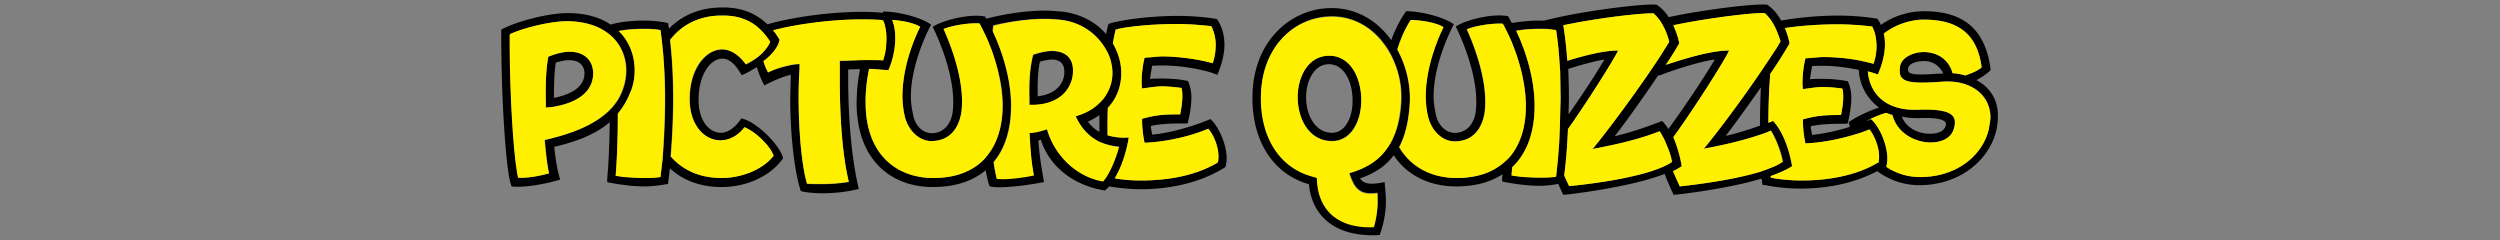
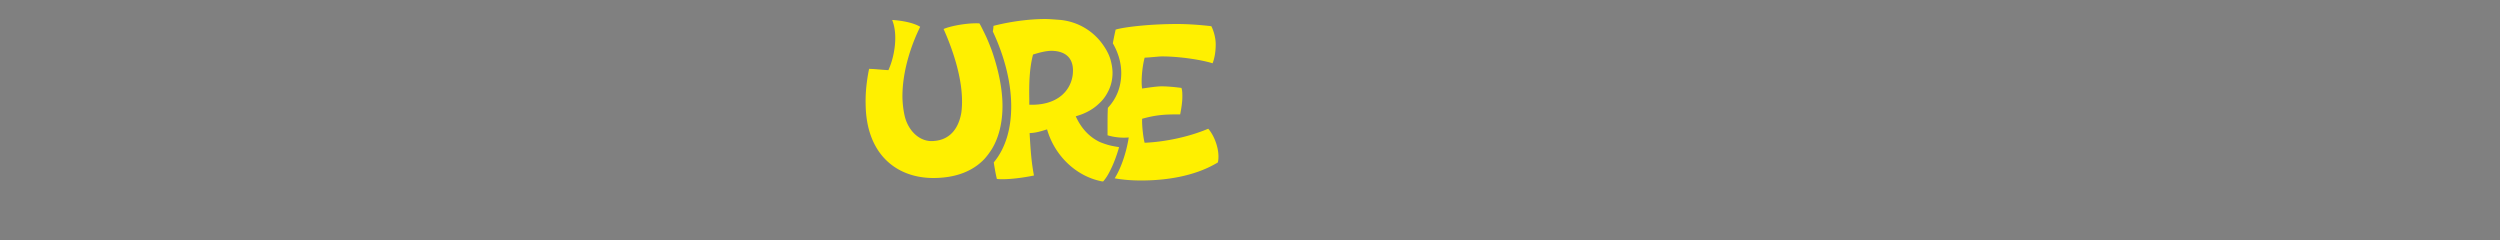
<svg xmlns="http://www.w3.org/2000/svg" viewBox="0 0 802 77">
  <rect x="0" y="0" width="802" height="77" fill="#808080" stroke="none" />
-   <path d="M182.7 16.6c-1.8 0-4.1.5-6.8 1.6-.8 4.2-1 9.5-.8 14.8v1.5l1.6-.1c7.5-1.1 13.4-4.2 13.6-10.7 0-4.5-3-7.1-7.6-7.1zm-5 14.8c0-4.1.1-8.1.6-11.3 1.6-.5 3-.8 4.3-.8 3 0 4.9 1.5 4.9 4.3-.1 4.3-4.2 6.7-9.8 7.8zm5-14.8c-1.8 0-4.1.5-6.8 1.6-.8 4.2-1 9.5-.8 14.8v1.5l1.6-.1c7.5-1.1 13.4-4.2 13.6-10.7 0-4.5-3-7.1-7.6-7.1zm-5 14.8c0-4.1.1-8.1.6-11.3 1.6-.5 3-.8 4.3-.8 3 0 4.9 1.5 4.9 4.3-.1 4.3-4.2 6.7-9.8 7.8zm5-14.8c-1.8 0-4.1.5-6.8 1.6-.8 4.2-1 9.5-.8 14.8v1.5l1.6-.1c7.5-1.1 13.4-4.2 13.6-10.7 0-4.5-3-7.1-7.6-7.1zm-5 14.8c0-4.1.1-8.1.6-11.3 1.6-.5 3-.8 4.3-.8 3 0 4.9 1.5 4.9 4.3-.1 4.3-4.2 6.7-9.8 7.8zm5-14.8c-1.8 0-4.1.5-6.8 1.6-.8 4.2-1 9.5-.8 14.8v1.5l1.6-.1c7.5-1.1 13.4-4.2 13.6-10.7 0-4.5-3-7.1-7.6-7.1zm-5 14.8c0-4.1.1-8.1.6-11.3 1.6-.5 3-.8 4.3-.8 3 0 4.9 1.5 4.9 4.3-.1 4.3-4.2 6.7-9.8 7.8zm5-14.8c-1.8 0-4.1.5-6.8 1.6-.8 4.2-1 9.5-.8 14.8v1.5l1.6-.1c7.5-1.1 13.4-4.2 13.6-10.7 0-4.5-3-7.1-7.6-7.1zm-5 14.8c0-4.1.1-8.1.6-11.3 1.6-.5 3-.8 4.3-.8 3 0 4.9 1.5 4.9 4.3-.1 4.3-4.2 6.7-9.8 7.8zm5-14.8c-1.8 0-4.1.5-6.8 1.6-.8 4.2-1 9.5-.8 14.8v1.5l1.6-.1c7.5-1.1 13.4-4.2 13.6-10.7 0-4.5-3-7.1-7.6-7.1zm-5 14.8c0-4.1.1-8.1.6-11.3 1.6-.5 3-.8 4.3-.8 3 0 4.9 1.5 4.9 4.3-.1 4.3-4.2 6.7-9.8 7.8zm5-14.8c-1.8 0-4.1.5-6.8 1.6-.8 4.2-1 9.5-.8 14.8v1.5l1.6-.1c7.5-1.1 13.4-4.2 13.6-10.7 0-4.5-3-7.1-7.6-7.1zm-5 14.8c0-4.1.1-8.1.6-11.3 1.6-.5 3-.8 4.3-.8 3 0 4.9 1.5 4.9 4.3-.1 4.3-4.2 6.7-9.8 7.8zm5-14.8c-1.8 0-4.1.5-6.8 1.6-.8 4.2-1 9.5-.8 14.8v1.5l1.6-.1c7.5-1.1 13.4-4.2 13.6-10.7 0-4.5-3-7.1-7.6-7.1zm-5 14.8c0-4.1.1-8.1.6-11.3 1.6-.5 3-.8 4.3-.8 3 0 4.9 1.5 4.9 4.3-.1 4.3-4.2 6.7-9.8 7.8zm5-14.8c-1.8 0-4.1.5-6.8 1.6-.8 4.2-1 9.5-.8 14.8v1.5l1.6-.1c7.5-1.1 13.4-4.2 13.6-10.7 0-4.5-3-7.1-7.6-7.1zm-5 14.8c0-4.1.1-8.1.6-11.3 1.6-.5 3-.8 4.3-.8 3 0 4.9 1.5 4.9 4.3-.1 4.3-4.2 6.7-9.8 7.8zm5-14.8c-1.8 0-4.1.5-6.8 1.6-.8 4.2-1 9.5-.8 14.8v1.5l1.6-.1c7.5-1.1 13.4-4.2 13.6-10.7 0-4.5-3-7.1-7.6-7.1zm-5 14.8c0-4.1.1-8.1.6-11.3 1.6-.5 3-.8 4.3-.8 3 0 4.9 1.5 4.9 4.3-.1 4.3-4.2 6.7-9.8 7.8zm5-14.8c-1.8 0-4.1.5-6.8 1.6-.8 4.2-1 9.5-.8 14.8v1.5l1.6-.1c7.5-1.1 13.4-4.2 13.6-10.7 0-4.5-3-7.1-7.6-7.1zm-5 14.8c0-4.1.1-8.1.6-11.3 1.6-.5 3-.8 4.3-.8 3 0 4.9 1.5 4.9 4.3-.1 4.3-4.2 6.7-9.8 7.8zm210.6 6.8c-5.6 2.4-13.2 4.5-18.7 5-.1-.8-.4-2-.4-2.8 3.7-.8 7.5-.8 11.8-.8.5-1.9 1.2-5.4 1.2-8.3 0-1.8-.3-3.5-1.1-5.3-2-.5-5.2-.8-8.3-.8-1 0-3 0-3.9.1l.7-4.2c1.4-.1 2.2-.1 3.4-.1 6.6 0 14.4 1.6 17.5 3 1.4-3.1 2.3-6.7 2.3-9.6s-.7-5.8-2.4-8.3c-4.2-.7-8.6-1-12.5-1-10.1 0-20 1.6-22.3 2.6-.3.9-.5 2-.8 3.2-3.2-3.7-8-6.5-14.3-7.2-1.6-.1-3.4-.3-5.3-.3-6.4 0-13.5 1.2-18.8 2.6-.1-.2-.3-.5-.4-.7-5-1-13.6 1.2-16.8 3.3 3.1 6.3 7.6 18.1 6.4 27.4-.5 3.7-2.7 6.4-6.1 6.7-3.3.3-6-2.3-6.6-6-.4-1.9-.7-3.8-.7-5.7 0-8.7 3.9-18.2 6.5-23.1-3.3-2.4-10.7-4.2-15.3-4.2-.1.1-.2.3-.3.4-2-.2-4.3-.3-6.6-.3-10.4 0-22.8 1.8-30.3 4-4-3.8-8.8-5.5-14.6-5.4-7.2 0-12.9 2.6-17 6.8l-.3-1.8c-2.2-.5-4.9-.8-7.6-.8-3.7 0-8 .4-10.8 1.3-3.4-2.3-7.9-3.7-13.8-3.7-6.5 0-16.8 2.8-21.3 5.3-.1 20.2 1.4 44.3 3 49.3l.3 1c3.5.5 10.9-.7 15.6-2.2-1.1-3.5-1.6-7.6-1.9-10.5 6.9-1.6 13.1-3.9 17.8-7.9-.1 7.4-.4 13.9-.8 18v1.2c1.4.4 7.3 1.4 11.9 1.4 2.3 0 4.8-.3 7.6-.8l.6-5c4.1 3.8 9.7 6 16.6 6 7.9 0 15.6-3.4 19.7-9.2-.8-4.1-8.7-12-13.4-12.8-2 3.1-4.5 4.6-6.5 4.6-3.7 0-7.2-3.7-7.2-10.6 0-8.1 3.8-13.2 7.7-13.2 1.9 0 4.1 1.6 6.1 5.3 1.2-.4 3-1.4 4.9-2.6.6 2.2 1.5 4.2 2.4 5.9 3.1-1.6 6.1-2.9 8.5-3.4l-.2 7.3c0 11.1 1.2 23.4 3.4 30 1.4.4 4.1.7 6.8.7 3.7 0 8-.4 11.8-1.4-2.3-9.5-3.4-22.7-3.4-35v-3.3c1.6-.1 2.7-.1 3.8-.1-.8 3.9-1.1 7.8-1.1 11.4.3 18.1 11.4 26.4 24.4 26.4 7.4 0 13-2 17-5.4.3 1.6.6 3.1 1 4.4l.3.8.7.1c2 .5 9.8-.1 16.7-1.5-.8-4.8-1.5-8.7-1.8-13.3.3 0 .7-.3.8-.3 2.8 9 11.1 14.9 20.6 16.3.4-.4.9-.8 1.3-1.3 3.1.5 6.6.9 10.3.9 9 0 19-2 27-7.1 1.6-4.8-1.8-12.8-4.8-15.4zm-213.5 6.7c.3 3.4.7 7.6 1.4 10.7-3.2.9-7.2 1.6-9.9 1.4-1.5-6.4-2.8-27.8-2.7-46 4.2-2 12.9-4.2 18.6-4.2 5.1.1 9.2 1.3 12.1 3.3 1.2.8 2.2 1.7 3.1 2.7 2.4 2.8 3.6 6.3 3.6 9.8 0 2-.4 4.2-1.1 6.1-.4 1.1-.9 2.2-1.5 3.2-.8 1.3-1.7 2.4-2.7 3.4-5 4.9-12.6 7.7-20.9 9.6zm37.1 11.8c-1.6.3-3.4.3-5.2.3-3.7 0-7.3-.3-9.2-.7.4-4.6.7-11.8.7-19.9 1.6-2 3-4.2 4-6.9v.1c1-2.3 1.4-4.8 1.4-7.1 0-4.6-1.6-9.2-5.1-12.6 2.2-.5 5.4-.7 8.2-.7 2 0 3.7.1 5.2.4l.3 2.4c.2 1.5.3 3 .5 4.6h0c.4 4.7.7 9.7.7 14.9 0 5.1-.2 10.4-.5 15.3l-.3 4.4c-.3 1.9-.5 3.8-.7 5.5zM242.3 19c-1.1.7-2.1 1.3-3 1.7-2-2.9-4.9-4.8-7.5-4.8-5.3 0-10.5 6.1-10.5 15.9 0 8.6 4.9 13.3 9.9 13.3 2.7 0 5.6-1.4 7.7-4.2 3.4 1.2 8.3 6.1 9.2 9.1-3.4 4.3-10.1 7.1-16.7 7.1-7.1 0-12.5-2.6-16.3-6.9.5-5.9.8-12.4.8-18.7s-.3-12.8-1-18.7C218.6 8 224.2 5 231.4 5c4.5-.1 8.3 1 11.5 3.6a20.79 20.79 0 0 1 2.1 2.1c.7.8 1.4 1.7 2 2.7-.5 1.3-1.5 2.6-2.7 3.8-.5.7-1.3 1.2-2 1.8zm27.1.6v5.8c0 12.2.8 24.3 2.9 33-2.9.5-6 .7-8.6.7-1.6 0-3.8 0-4.8-.1-1.8-6.1-2.7-17.4-2.7-27.9 0-3.1.1-6.1.3-9v-1.5l-1.5.1c-2.6.4-5.7 1.2-8.6 2.6-.6-1.1-1.1-2.3-1.5-3.6 2.5-1.9 4.7-4.3 5.2-6.9-.7-1.1-1.3-2.1-2.1-3 7.1-1.9 18.5-3.5 28.3-3.5 1.6 0 3.4 0 5 .1h0c.7 0 1.4.1 2 .2.1.3.3.6.4 1 .4 1.2.6 2.8.6 4.4 0 2.6-.3 5.2-1.1 7.3-1.2-.1-2.4-.1-4-.1H278h-1.6c-2.1.2-4.9.3-7 .4zM315.8 51c-3.6 3.8-9 6.1-16.4 6.1-11.7 0-21.5-7.5-21.7-23.6-.1-3.6.3-7.5 1.1-11.4 1.7 0 4 .3 6.2.4 1.5-3.3 2.2-7.2 2.2-10.3 0-2.1-.3-4.1-1-5.8 3.2.2 6.9.9 9 2.2-2.5 5-5.7 13.6-5.7 22.3 0 2 .3 4.5.7 6.2 1.1 4.9 5 8.7 9.6 8.1 4.8-.4 7.7-3.8 8.6-9.1 1.2-9.1-2.7-20.1-5.7-26.8 2.6-1.1 8-2 11.5-1.8.6 1 1.1 2.1 1.6 3.1.9 1.8 1.6 3.6 2.3 5.4 2.3 6.1 3.6 12.3 3.6 17.8 0 5.2-1.1 10-3.4 13.8-.8 1.4-1.6 2.4-2.5 3.4zm40.1 3.8c-.6 1.2-1.4 2.4-2.1 3.2h-.3c-8-1.5-15.1-7.9-17.7-16.7-2.5.8-3.7 1.1-5.6 1.2.3 5.4.5 9.5 1.4 13.6-4.8 1-9.7 1.4-11.9 1.1-.4-1.6-.8-3.4-1-5.3 3.9-4.6 5.6-10.9 5.6-18 0-7.5-2.1-15.9-5.9-24h0c0-.6.1-1.2.2-1.8C323.2 7 329.5 6 335.2 6c1.5 0 3.5.1 5 .3 6.3.7 11.2 4.2 13.9 8.5 1 1.5 1.7 3.2 2.2 4.8.3 1.3.5 2.5.5 3.7 0 1.9-.4 3.7-1.2 5.5-.7 1.5-1.6 2.9-2.9 4.1-1.9 1.9-4.4 3.4-7.7 4.3 1.7 3.8 4.4 6.6 7.6 8.2.9.4 1.8.8 2.8 1 1.1.3 2.3.5 3.5.5 0 .1-1.1 4.3-3 7.9zm-3.2-12.5A10.75 10.75 0 0 1 349 39a18.78 18.78 0 0 0 3.7-2.1v3.8 1.6zm38 9.8c-6.9 4.2-15.9 5.8-24.6 5.8-2.9 0-5.8-.2-8.5-.7 3.5-5.7 4.5-13.1 4.5-13.1-2.5.2-4.8-.1-6.8-.7v-2.7c0-2 0-4.1.1-6.1 2.9-3.1 4.3-6.9 4.3-11.2 0-3.1-.9-6.4-2.7-9.5a83.53 83.53 0 0 1 .9-4.4c2.6-.8 10.7-1.8 19.8-1.8 3.4 0 7.5.3 10.9.7.8 1.6 1.4 3.8 1.4 5.8 0 2.2-.3 4.3-1 6.1-3.5-1.1-10.5-2.2-16.2-2.2-1.1 0-3.4.3-5.6.4-.8 3-1.2 7.7-.8 9.9 2.7-.4 4.9-.7 6.2-.7 2.3 0 4.8.3 6.4.5.3.8.3 1.8.3 2.9 0 1.8-.4 4.1-.7 5.6-4.2 0-7.2 0-12.2 1.4-.1 2.3.4 6.3.8 7.7 6.9-.3 14.5-2 20.4-4.5 2 2.2 3.9 7.1 3.1 10.8z" />
-   <path d="M197.3 12.8c-.8-1-1.9-1.9-3.1-2.7-3-2-7-3.2-12.1-3.3-5.7 0-14.4 2.2-18.6 4.2-.1 18.2 1.2 39.6 2.7 46 2.7.2 6.7-.5 9.9-1.4-.7-3.1-1.1-7.3-1.4-10.7 8.4-1.9 15.9-4.7 20.8-9.6 1-1 1.9-2.2 2.7-3.4.6-1 1.1-2 1.5-3.2.7-1.9 1.1-4.1 1.1-6.1 0-3.5-1.1-7-3.5-9.8zm-20.6 21.6l-1.6.1V33c-.1-5.3 0-10.6.8-14.8 2.7-1.1 5-1.6 6.8-1.6 4.6 0 7.6 2.6 7.6 7.1-.2 6.5-6.2 9.6-13.6 10.7zm36.6-2.8c0 5.1-.2 10.4-.5 15.3l-.3 4.4-.6 5.5c-1.6.3-3.4.3-5.2.3-3.7 0-7.3-.3-9.2-.7.4-4.6.7-11.8.7-19.9 1.6-2 3-4.2 4-6.9v.1c1-2.3 1.4-4.8 1.4-7.1 0-4.6-1.6-9.2-5.1-12.6 2.2-.5 5.4-.7 8.2-.7 2 0 3.7.1 5.2.4l.3 2.4c.2 1.5.3 3 .5 4.6h0c.4 4.7.6 9.7.6 14.9zM248.2 50c-3.4 4.3-10.1 7.1-16.7 7.1-7.1 0-12.5-2.6-16.3-6.9.5-5.9.8-12.4.8-18.7s-.3-12.8-1-18.7C218.7 8 224.3 5 231.5 5c4.5-.1 8.3 1 11.5 3.6a20.79 20.79 0 0 1 2.1 2.1c.7.8 1.4 1.7 2 2.7-.5 1.3-1.5 2.6-2.7 3.8-.7.6-1.4 1.2-2.2 1.7-1.1.7-2.1 1.3-3 1.7-2-2.9-4.9-4.8-7.5-4.8-5.3 0-10.5 6.1-10.5 15.9 0 8.6 4.9 13.3 9.9 13.3 2.7 0 5.6-1.4 7.7-4.2 3.6 1.4 8.5 6.2 9.4 9.2zm36.2-37.9c0 2.6-.3 5.2-1.1 7.3-1.2-.1-2.4-.1-4-.1h-1.2-1.6l-7.1.2v5.8c0 12.2.8 24.3 2.9 33-2.9.5-6 .7-8.6.7-1.6 0-3.8 0-4.8-.1-1.8-6.1-2.7-17.4-2.7-27.9 0-3.1.1-6.1.3-9v-1.5l-1.5.1c-2.6.4-5.7 1.2-8.6 2.6-.6-1.1-1.1-2.3-1.5-3.6 2.5-1.9 4.7-4.3 5.2-6.9-.7-1.1-1.3-2.1-2.1-3 7.1-1.9 18.5-3.5 28.3-3.5 1.6 0 3.4 0 5 .1h0c.7 0 1.4.1 2 .2.1.3.3.6.4 1 .4 1.4.7 3 .7 4.6z" fill="#fff000" />
-   <path d="M337.5 16.4c-1.6 0-3.8.5-6 1.2-1.2 4.6-1.4 9.5-1.2 14.7v1.4h1.4c7.9-.1 11.8-4.6 12.5-9.4.6-5.4-2.1-7.9-6.7-7.9zm3.9 7.6c-.4 3.3-3.1 6.3-8.5 6.9-.1-4.1 0-7.9.7-11.1 1.2-.4 3-.7 3.8-.7 2.8 0 4.4 1.5 4 4.9zm-3.9-7.6c-1.6 0-3.8.5-6 1.2-1.2 4.6-1.4 9.5-1.2 14.7v1.4h1.4c7.9-.1 11.8-4.6 12.5-9.4.6-5.4-2.1-7.9-6.7-7.9zm3.9 7.6c-.4 3.3-3.1 6.3-8.5 6.9-.1-4.1 0-7.9.7-11.1 1.2-.4 3-.7 3.8-.7 2.8 0 4.4 1.5 4 4.9zm-3.9-7.6c-1.6 0-3.8.5-6 1.2-1.2 4.6-1.4 9.5-1.2 14.7v1.4h1.4c7.9-.1 11.8-4.6 12.5-9.4.6-5.4-2.1-7.9-6.7-7.9zm3.9 7.6c-.4 3.3-3.1 6.3-8.5 6.9-.1-4.1 0-7.9.7-11.1 1.2-.4 3-.7 3.8-.7 2.8 0 4.4 1.5 4 4.9zm-3.9-7.6c-1.6 0-3.8.5-6 1.2-1.2 4.6-1.4 9.5-1.2 14.7v1.4h1.4c7.9-.1 11.8-4.6 12.5-9.4.6-5.4-2.1-7.9-6.7-7.9zm3.9 7.6c-.4 3.3-3.1 6.3-8.5 6.9-.1-4.1 0-7.9.7-11.1 1.2-.4 3-.7 3.8-.7 2.8 0 4.4 1.5 4 4.9zm-3.9-7.6c-1.6 0-3.8.5-6 1.2-1.2 4.6-1.4 9.5-1.2 14.7v1.4h1.4c7.9-.1 11.8-4.6 12.5-9.4.6-5.4-2.1-7.9-6.7-7.9zm3.9 7.6c-.4 3.3-3.1 6.3-8.5 6.9-.1-4.1 0-7.9.7-11.1 1.2-.4 3-.7 3.8-.7 2.8 0 4.4 1.5 4 4.9zm-3.9-7.6c-1.6 0-3.8.5-6 1.2-1.2 4.6-1.4 9.5-1.2 14.7v1.4h1.4c7.9-.1 11.8-4.6 12.5-9.4.6-5.4-2.1-7.9-6.7-7.9zm3.9 7.6c-.4 3.3-3.1 6.3-8.5 6.9-.1-4.1 0-7.9.7-11.1 1.2-.4 3-.7 3.8-.7 2.8 0 4.4 1.5 4 4.9zm-3.9-7.6c-1.6 0-3.8.5-6 1.2-1.2 4.6-1.4 9.5-1.2 14.7v1.4h1.4c7.9-.1 11.8-4.6 12.5-9.4.6-5.4-2.1-7.9-6.7-7.9zm3.9 7.6c-.4 3.3-3.1 6.3-8.5 6.9-.1-4.1 0-7.9.7-11.1 1.2-.4 3-.7 3.8-.7 2.8 0 4.4 1.5 4 4.9zm-3.9-7.6c-1.6 0-3.8.5-6 1.2-1.2 4.6-1.4 9.5-1.2 14.7v1.4h1.4c7.9-.1 11.8-4.6 12.5-9.4.6-5.4-2.1-7.9-6.7-7.9zm3.9 7.6c-.4 3.3-3.1 6.3-8.5 6.9-.1-4.1 0-7.9.7-11.1 1.2-.4 3-.7 3.8-.7 2.8 0 4.4 1.5 4 4.9z" />
  <path d="M321.6 34c0 5.2-1.1 10-3.4 13.8-.7 1.1-1.5 2.2-2.4 3.2-3.6 3.8-9 6.1-16.4 6.1-11.7 0-21.5-7.5-21.7-23.6-.1-3.6.3-7.5 1.1-11.4 1.7 0 4 .3 6.2.4 1.5-3.3 2.2-7.2 2.2-10.3 0-2.1-.3-4.1-1-5.8 3.2.2 6.9.9 9 2.2-2.5 5-5.7 13.6-5.7 22.3 0 2 .3 4.5.7 6.2 1.1 4.9 5 8.7 9.6 8.1 4.8-.4 7.7-3.8 8.6-9.1 1.2-9.1-2.7-20.1-5.7-26.8 2.6-1.1 8-2 11.5-1.8.6 1 1.1 2.1 1.6 3.1.9 1.8 1.6 3.6 2.3 5.4 2.2 6.3 3.5 12.5 3.5 18zm69.1 18.1c-6.9 4.2-15.9 5.8-24.6 5.8-2.9 0-5.8-.2-8.5-.7 3.5-5.7 4.5-13.1 4.5-13.1-2.5.2-4.8-.1-6.8-.7v-2.7c0-2 0-4.1.1-6.1 2.9-3.1 4.3-6.9 4.3-11.2 0-3.1-.9-6.4-2.7-9.5a83.53 83.53 0 0 1 .9-4.4c2.6-.8 10.7-1.8 19.8-1.8 3.4 0 7.5.3 10.9.7.8 1.6 1.4 3.8 1.4 5.8 0 2.2-.3 4.3-1 6.1-3.5-1.1-10.5-2.2-16.2-2.2-1.1 0-3.4.3-5.6.4-.8 3-1.2 7.7-.8 9.9 2.7-.4 4.9-.7 6.2-.7 2.3 0 4.8.3 6.4.5.3.8.3 1.8.3 2.9 0 1.8-.4 4.1-.7 5.6-4.2 0-7.2 0-12.2 1.4-.1 2.3.4 6.3.8 7.7 6.9-.3 14.5-2 20.4-4.5 2 2.2 3.9 7.1 3.1 10.8zm-35.2-5.6c-1-.3-1.9-.6-2.8-1-3.3-1.6-5.9-4.4-7.6-8.2 3.3-.9 5.8-2.4 7.7-4.3 1.3-1.2 2.2-2.6 2.9-4.1.8-1.7 1.2-3.6 1.2-5.5 0-1.2-.2-2.5-.5-3.7-.4-1.7-1.2-3.3-2.2-4.8-2.8-4.3-7.6-7.8-13.9-8.5-1.5-.1-3.5-.3-5-.3-5.7 0-12 1-16.6 2.2 0 .6-.1 1.2-.2 1.8h0c3.8 8.1 5.9 16.5 5.9 24 0 7-1.7 13.3-5.6 18 .3 1.9.6 3.7 1 5.3 2.2.3 7.1-.1 11.9-1.1-.8-4.1-1.1-8.1-1.4-13.6 1.9-.1 3.1-.4 5.6-1.2 2.5 8.7 9.6 15.2 17.7 16.7h.3c.8-.9 1.5-2 2.1-3.2 1.9-3.6 3-7.8 3-7.8-1.3-.2-2.4-.4-3.5-.7zm-11.4-22.3c-.7 4.8-4.6 9.2-12.5 9.4h-1.4v-1.4c-.1-5.2 0-10.1 1.2-14.7 2.2-.7 4.3-1.2 6-1.2 4.7.1 7.4 2.6 6.7 7.9z" fill="#fff000" />
-   <path d="M426.4 17.8c-6.7 0-10.1 6.7-10.1 13.3 0 7.1 3.7 14.1 11 14.1 6.2 0 9.4-6.5 9.4-13.2 0-7-3.4-14.2-10.3-14.2zm.9 24.8c-5.4 0-8.3-5.7-8.3-11.4 0-5.3 2.6-10.6 7.3-10.6 5 0 7.6 5.8 7.6 11.5.1 5.3-2.2 10.5-6.6 10.5zm-.9-24.8c-6.7 0-10.1 6.7-10.1 13.3 0 7.1 3.7 14.1 11 14.1 6.2 0 9.4-6.5 9.4-13.2 0-7-3.4-14.2-10.3-14.2zm.9 24.8c-5.4 0-8.3-5.7-8.3-11.4 0-5.3 2.6-10.6 7.3-10.6 5 0 7.6 5.8 7.6 11.5.1 5.3-2.2 10.5-6.6 10.5zm-.9-24.8c-6.7 0-10.1 6.7-10.1 13.3 0 7.1 3.7 14.1 11 14.1 6.2 0 9.4-6.5 9.4-13.2 0-7-3.4-14.2-10.3-14.2zm.9 24.8c-5.4 0-8.3-5.7-8.3-11.4 0-5.3 2.6-10.6 7.3-10.6 5 0 7.6 5.8 7.6 11.5.1 5.3-2.2 10.5-6.6 10.5zm-.9-24.8c-6.7 0-10.1 6.7-10.1 13.3 0 7.1 3.7 14.1 11 14.1 6.2 0 9.4-6.5 9.4-13.2 0-7-3.4-14.2-10.3-14.2zm.9 24.8c-5.4 0-8.3-5.7-8.3-11.4 0-5.3 2.6-10.6 7.3-10.6 5 0 7.6 5.8 7.6 11.5.1 5.3-2.2 10.5-6.6 10.5zm-.9-24.8c-6.7 0-10.1 6.7-10.1 13.3 0 7.1 3.7 14.1 11 14.1 6.2 0 9.4-6.5 9.4-13.2 0-7-3.4-14.2-10.3-14.2zm.9 24.8c-5.4 0-8.3-5.7-8.3-11.4 0-5.3 2.6-10.6 7.3-10.6 5 0 7.6 5.8 7.6 11.5.1 5.3-2.2 10.5-6.6 10.5zm-.9-24.8c-6.7 0-10.1 6.7-10.1 13.3 0 7.1 3.7 14.1 11 14.1 6.2 0 9.4-6.5 9.4-13.2 0-7-3.4-14.2-10.3-14.2zm.9 24.8c-5.4 0-8.3-5.7-8.3-11.4 0-5.3 2.6-10.6 7.3-10.6 5 0 7.6 5.8 7.6 11.5.1 5.3-2.2 10.5-6.6 10.5zm-.9-24.8c-6.7 0-10.1 6.7-10.1 13.3 0 7.1 3.7 14.1 11 14.1 6.2 0 9.4-6.5 9.4-13.2 0-7-3.4-14.2-10.3-14.2zm.9 24.8c-5.4 0-8.3-5.7-8.3-11.4 0-5.3 2.6-10.6 7.3-10.6 5 0 7.6 5.8 7.6 11.5.1 5.3-2.2 10.5-6.6 10.5zm-.9-24.8c-6.7 0-10.1 6.7-10.1 13.3 0 7.1 3.7 14.1 11 14.1 6.2 0 9.4-6.5 9.4-13.2 0-7-3.4-14.2-10.3-14.2zm.9 24.8c-5.4 0-8.3-5.7-8.3-11.4 0-5.3 2.6-10.6 7.3-10.6 5 0 7.6 5.8 7.6 11.5.1 5.3-2.2 10.5-6.6 10.5zm-.9-24.8c-6.7 0-10.1 6.7-10.1 13.3 0 7.1 3.7 14.1 11 14.1 6.2 0 9.4-6.5 9.4-13.2 0-7-3.4-14.2-10.3-14.2zm.9 24.8c-5.4 0-8.3-5.7-8.3-11.4 0-5.3 2.6-10.6 7.3-10.6 5 0 7.6 5.8 7.6 11.5.1 5.3-2.2 10.5-6.6 10.5zm-.9-24.8c-6.7 0-10.1 6.7-10.1 13.3 0 7.1 3.7 14.1 11 14.1 6.2 0 9.4-6.5 9.4-13.2 0-7-3.4-14.2-10.3-14.2zm.9 24.8c-5.4 0-8.3-5.7-8.3-11.4 0-5.3 2.6-10.6 7.3-10.6 5 0 7.6 5.8 7.6 11.5.1 5.3-2.2 10.5-6.6 10.5zm-.9-24.8c-6.7 0-10.1 6.7-10.1 13.3 0 7.1 3.7 14.1 11 14.1 6.2 0 9.4-6.5 9.4-13.2 0-7-3.4-14.2-10.3-14.2zm.9 24.8c-5.4 0-8.3-5.7-8.3-11.4 0-5.3 2.6-10.6 7.3-10.6 5 0 7.6 5.8 7.6 11.5.1 5.3-2.2 10.5-6.6 10.5zm-.9-24.8c-6.7 0-10.1 6.7-10.1 13.3 0 7.1 3.7 14.1 11 14.1 6.2 0 9.4-6.5 9.4-13.2 0-7-3.4-14.2-10.3-14.2zm.9 24.8c-5.4 0-8.3-5.7-8.3-11.4 0-5.3 2.6-10.6 7.3-10.6 5 0 7.6 5.8 7.6 11.5.1 5.3-2.2 10.5-6.6 10.5zm-.9-24.8c-6.7 0-10.1 6.7-10.1 13.3 0 7.1 3.7 14.1 11 14.1 6.2 0 9.4-6.5 9.4-13.2 0-7-3.4-14.2-10.3-14.2zm.9 24.8c-5.4 0-8.3-5.7-8.3-11.4 0-5.3 2.6-10.6 7.3-10.6 5 0 7.6 5.8 7.6 11.5.1 5.3-2.2 10.5-6.6 10.5zm-.9-24.8c-6.7 0-10.1 6.7-10.1 13.3 0 7.1 3.7 14.1 11 14.1 6.2 0 9.4-6.5 9.4-13.2 0-7-3.4-14.2-10.3-14.2zm.9 24.8c-5.4 0-8.3-5.7-8.3-11.4 0-5.3 2.6-10.6 7.3-10.6 5 0 7.6 5.8 7.6 11.5.1 5.3-2.2 10.5-6.6 10.5zm-.9-24.8c-6.7 0-10.1 6.7-10.1 13.3 0 7.1 3.7 14.1 11 14.1 6.2 0 9.4-6.5 9.4-13.2 0-7-3.4-14.2-10.3-14.2zm.9 24.8c-5.4 0-8.3-5.7-8.3-11.4 0-5.3 2.6-10.6 7.3-10.6 5 0 7.6 5.8 7.6 11.5.1 5.3-2.2 10.5-6.6 10.5zm-.9-24.8c-6.7 0-10.1 6.7-10.1 13.3 0 7.1 3.7 14.1 11 14.1 6.2 0 9.4-6.5 9.4-13.2 0-7-3.4-14.2-10.3-14.2zm.9 24.8c-5.4 0-8.3-5.7-8.3-11.4 0-5.3 2.6-10.6 7.3-10.6 5 0 7.6 5.8 7.6 11.5.1 5.3-2.2 10.5-6.6 10.5zm-.9-24.8c-6.7 0-10.1 6.7-10.1 13.3 0 7.1 3.7 14.1 11 14.1 6.2 0 9.4-6.5 9.4-13.2 0-7-3.4-14.2-10.3-14.2zm.9 24.8c-5.4 0-8.3-5.7-8.3-11.4 0-5.3 2.6-10.6 7.3-10.6 5 0 7.6 5.8 7.6 11.5.1 5.3-2.2 10.5-6.6 10.5zM634 25.7a19.12 19.12 0 0 0 4.6-3.2C637 9 629.5 3.6 617.2 3.6c-5.1 0-10.1 1.7-13.8 4.4-.3-.7-.7-1.4-1.2-2-4.2-.7-8.6-1-12.5-1-7 0-13.9.8-18.3 1.6-1.1-2-2.6-3.8-4.5-5.1-3.5-.4-19.4 1.4-31.6 4-1-1.6-2.3-3-3.9-4-3.9-.4-23.6 1.9-36 5.1h-1.5c-2.9 0-6.2.3-8.9.8-.4-.7-.8-1.5-1.2-2.2-5-1-13.6 1.2-16.8 3.3 3.1 6.3 7.6 18.1 6.4 27.4-.5 3.7-2.7 6.4-6.1 6.7-3.3.3-6-2.3-6.7-6-.4-1.9-.7-3.8-.7-5.7 0-8.7 3.9-18.2 6.5-23.1-3.3-2.4-10.7-4.2-15.3-4.2-1.9 2.6-3.5 5.8-4.8 9.3-4.3-6.1-11.1-10.5-19.8-10.3-13 .4-24.3 11-24.7 27.7-.4 14.9 6.7 25.6 18.1 28.8.8 9 7.2 17.2 22.7 16.3 1.5-4.1 2-7.9 2-10.9 0-2.2-.3-4.2-.4-6.1-5.2 1.1-6.9.4-7.9-1.2 4.8-1.6 8.3-4 10.8-7.4 4.5 6.8 11.9 10 20 10 6.2 0 11.1-1.4 14.9-3.9 0 .4-.1.8-.1 1.1v1.2c1.4.4 7.3 1.4 11.9 1.4 1.9 0 3.9-.2 6.1-.6h0c.9 2.1 1.6 3.5 1.6 3.5l1.1-.1s19.8-2.1 31.4-6.6c1.5 3.8 2.9 6.7 2.9 6.7l1.1-.1s15.4-1.6 27.1-5.1c.1.5.2.9.2 1.2l.1.8 1 .1c3.4.7 7.3 1.1 11.4 1.1 8 0 16.9-1.6 24.4-5.6 3.8 2.8 8.4 4.5 13.5 4.5 13 0 22.4-8 24.7-17.5.3-1.4.5-2.7.5-4.2.3-5.3-2.4-9.7-6.9-12zM445.5 46.8c-2.6 4-6.6 6.9-12.6 8.6 1.5 4.5 3 7.3 9 6.4.1.9.1 1.8.1 2.8 0 2.4-.4 5.4-1.2 8.1-13 .5-17.8-6.9-18.2-14.7l-.1-1.1-.9-.3c-10.7-2.6-17.4-12.4-17-26.4.4-15.1 10.3-24.6 22-25C435 5 441.5 9.6 445.4 16c.7 1.1 1.3 2.3 1.8 3.5a29.03 29.03 0 0 1 2.4 12.9c-.2 4.2-.9 7.9-2.3 11-.6 1.4-1.1 2.4-1.8 3.4zm36.8 5.4h0c-3.6 3.1-8.5 4.9-15.1 4.9-7.6 0-14.5-3.2-18.4-9.9 2-3.8 3.1-8.6 3.4-14.2.3-5.7-1.1-11.8-4-17.1 1.1-3.6 2.6-6.9 4.3-9.5 3.5.1 8 .8 10.5 2.3-2.4 5-5.7 13.6-5.7 22.3 0 2 .3 4.5.7 6.2 1.1 4.9 5 8.7 9.6 8.1 4.8-.4 7.7-3.8 8.6-9.1 1.2-9.1-2.7-20.1-5.7-26.8 2.6-1.1 8-2 11.5-1.8.1.2.2.3.3.5.8 1.5 1.6 3.1 2.3 4.7h0c3.2 7.2 4.9 14.6 4.9 21.2 0 5.8-1.3 11-4.2 15.1-.9 1.2-1.9 2.2-3 3.1zm18.1-11.6c-.1 1.7-.1 3.3-.2 4.9-.1 1.8-.3 3.6-.4 5.3l-.6 5.8c-1.6.3-3.4.3-5.1.3-3.7 0-7.3-.3-9.2-.7.1-.8.1-1.7.2-2.6 5-4.7 7.2-11.7 7.2-19.7 0-7.5-2.1-16-5.9-24.1 2.2-.4 5.1-.6 7.7-.6h.3c1 0 1.8 0 2.6.1l2.2.3c.5 3.3.9 6.9 1.1 10.6.1.9.1 1.7.2 2.6l.2 8.6-.3 9.2zm35.3 11.8c-.7.4-1.5.8-2.4 1.2-9 3.9-25.7 5.7-29.9 6.1-.4-.7-.9-1.9-1.6-3.4.6-4.6 1-9.7 1.2-14.9 6.1-8.6 14.5-21.9 16.1-25.2-4.7 0-11.1 1.7-16.3 3.3-.3-4-.7-7.9-1.3-11.4 11.3-2.4 25.6-4 29-3.8.6.6 1.2 1.2 1.8 2s1.1 1.7 1.5 2.5c.8 1.5 1.3 3.2 1.7 4.6l-3 4.8-1.8 2.7c-5.9 8.8-14.6 20.6-19.8 26.9 7.9-1.5 14.9-3.1 21.5-5.7.3.5.7 1 1 1.7.5.8.9 1.8 1.3 2.8.7 1.8 1.3 3.7 1.6 5.4-.1.1-.3.3-.6.4zm-32.6-30.3c3.8-1.2 8.4-2.5 11.6-3-2.2 3.8-7 11.2-11.5 17.6 0-1.7.1-3.4.1-5.1 0-3.2-.1-6.4-.2-9.5zm31.4 1.3c4.2-1.5 11.1-3.7 15.6-4.3-2.8 4.8-9.8 15.4-14.9 22.3-.6-1-1.3-1.9-2-2.6-5.6 2.2-10.5 3.8-15.2 4.9 4.1-5.3 9.5-12.9 14-19.6 0 .1.1.1.1.2l2.4-.9zM565 55c-9.3 2.9-22.5 4.4-26.1 4.8-.5-1-1.3-2.8-2.2-4.9 1-.5 2-1 2.8-1.6-.5-3-1.4-6.3-2.7-9.3 6-8.2 16.2-24.1 17.9-27.8-6 0-14.8 2.8-20.3 4.6 1.8-2.7 3.3-5.1 4.3-6.9-.3-1.8-1-3.8-1.9-5.8 11.4-2.4 26-4.1 29.3-3.9 1 .8 1.8 1.9 2.5 3 .5.8.9 1.6 1.3 2.5.5 1.2 1 2.5 1.3 3.6-.7 1.2-1.6 2.7-2.7 4.3l-3.2 4.8h0c-5.8 8.6-13.8 19.4-18.7 25.3 6.5-1.2 12.5-2.6 18.1-4.5.9-.3 1.8-.6 2.7-1 .2-.1.4-.2.7-.3 1.6 2.3 3.3 6.5 3.9 9.9-1.1.8-2.5 1.5-4.2 2.1-.9.5-1.8.8-2.8 1.1zm-.1-27a258.68 258.68 0 0 0-.3 12.3c-3.9 1.4-7.5 2.5-11 3.3 3.2-4.2 7.4-10 11.3-15.6zm37.8 23.7c0 .1 0 .2-.1.4-.7.4-1.5.8-2.2 1.2-6.6 3.3-14.6 4.6-22.4 4.6-3.5 0-6.8-.3-9.9-.9 0-.2-.1-.3-.1-.5 2.7-1 5.1-2 6.9-3.2-.8-5-2.9-11.1-6.1-14.5l-1.5.6c0-5.1.2-10.6.6-15.7 2.6-3.8 4.8-7.3 6.2-9.8-.3-1.5-.8-3.2-1.5-4.9 3.8-.6 10.2-1.2 17.1-1.2 3.4 0 7.5.3 10.9.7.2.4.4.9.6 1.4.4 1 .6 2.2.7 3.3 0 .4.1.8.1 1.2 0 2.2-.3 4.3-1 6.1-.5-.2-1.1-.3-1.8-.5-.8-.2-1.7-.4-2.7-.6-3.5-.7-7.9-1.1-11.7-1.1-1.1 0-3.4.3-5.6.4-.8 3-1.2 7.7-.8 9.9 2.7-.4 4.9-.7 6.2-.7 2.3 0 4.8.3 6.4.5.3.8.3 1.8.3 2.9 0 1.8-.4 4.1-.7 5.6-4.2 0-7.2 0-12.2 1.4-.1 2.3.4 6.3.8 7.7 4.9-.2 10.2-1.2 15-2.6.9-.3 1.7-.5 2.6-.8 1-.3 1.9-.7 2.9-1.1 1.7 2 3.6 6.6 3 10.2zm-9.3-11c-4.1 1.3-8.5 2.2-12.1 2.6-.1-.8-.4-2-.4-2.8 3.7-.8 7.5-.8 11.8-.8.5-1.9 1.2-5.4 1.2-8.3 0-1.8-.3-3.5-1.1-5.3-2-.5-5.2-.8-8.3-.8-1 0-3 0-3.9.1l.7-4.2c1.4-.1 2.2-.1 3.4-.1 3.9 0 8.1.6 11.6 1.3.2 4.5 2.3 9 6.5 12.1-3.1 1-7 2.8-9.8 4.7.2.4.3.9.4 1.5zm44.6.8c-2 8.4-10.3 15.3-22 15.3-4.1 0-7.8-1.2-10.9-3.3 1.5-4.8-1.9-12.8-4.9-15.3-.5.2-1.1.5-1.6.7 2.4-1.3 5.1-2.4 6.6-2.7.5.3 1.3.5 1.9.7 1.5 5.9 7.4 8.8 12.2 8.8 3.7 0 6.8-1.5 7.5-4.5v.1c1.1-3.9 0-6.5-11.3-6.1-11.3.5-15.8-5.9-16.3-12.3 1.3.3 2.4.7 3.2 1 1.4-3.1 2.3-6.7 2.3-9.6 0-1.2-.1-2.4-.4-3.5 3.4-2.7 8.2-4.5 12.9-4.5 10.6 0 17.1 4.3 18.5 15.3-1.2 1.1-3 1.8-5.2 2.6-1.4-.4-3-.7-4.1-.7-1.4-5-5.6-6.8-9.2-6.8-3.8 0-7.5 2-7.7 4.9-.4 3.5.8 4.9 7.2 4.9 1.6 0 3.7-.1 6.4-.3 9.2-.7 15.5 4.2 15.5 11.5-.1 1.1-.4 2.4-.6 3.8zm-27.9-4.1c1.7.4 3.5.5 5.5.5 6.9-.3 9.1.8 8.6 2.3-.4 1.9-2.6 2.7-4.9 2.7-3.5.1-7.7-1.6-9.2-5.5zm13.3-13.8h-.5c-2.7.1-4.7.3-6.3.3-3.9 0-4.6-.5-4.5-1.9.1-1.5 2.6-2.4 5-2.4 2.3-.1 4.9 1 6.3 4z" />
-   <path d="M447.1 19.7c-.5-1.2-1.1-2.4-1.8-3.5-3.9-6.4-10.3-11.1-18.8-10.8-11.7.4-21.6 9.9-22 25-.4 14 6.3 23.8 17 26.4l.9.3.1 1.1c.4 7.7 5.2 15.2 18.2 14.7.8-2.7 1.2-5.7 1.2-8.1 0-1.1 0-1.9-.1-2.8-6 .9-7.5-1.9-9-6.4 6-1.7 10-4.5 12.6-8.6.7-1 1.2-2 1.7-3.2 1.3-3.1 2-6.8 2.3-11a28.21 28.21 0 0 0-2.3-13.1zm-19.8 25.6c-7.3 0-11-7.1-11-14.1 0-6.6 3.4-13.3 10.1-13.3 6.9 0 10.3 7.2 10.3 14.3 0 6.6-3.1 13.1-9.4 13.1zM489.5 34c0 5.8-1.3 11-4.2 15.1-.8 1.2-1.8 2.2-2.9 3.1h0c-3.6 3.1-8.5 4.9-15.1 4.9-7.6 0-14.5-3.2-18.4-9.9 2-3.8 3.1-8.6 3.4-14.2.3-5.7-1.1-11.8-4-17.1 1.1-3.6 2.6-6.9 4.3-9.5 3.5.1 8 .8 10.5 2.3-2.4 5-5.7 13.6-5.7 22.3 0 2 .3 4.5.7 6.2 1.1 4.9 5 8.7 9.6 8.1 4.8-.4 7.7-3.8 8.6-9.1 1.2-9.1-2.7-20.1-5.7-26.8 2.6-1.1 8-2 11.5-1.8.1.2.2.3.3.5.8 1.5 1.6 3.1 2.3 4.7h0c3 7.2 4.8 14.7 4.8 21.2zm11.1-2.4l-.2 9.1-.2 4.9-.4 5.3-.6 5.8c-1.6.3-3.4.3-5.1.3-3.7 0-7.3-.3-9.2-.7l.2-2.6c5-4.7 7.2-11.7 7.2-19.7 0-7.5-2.1-16-5.9-24.1 2.2-.4 5.1-.6 7.7-.6h.3c1 0 1.8 0 2.6.1l2.2.3c.5 3.3.9 6.9 1.1 10.6.1.9.1 1.7.2 2.6l.1 8.7zm35.8 20.3c-.2.2-.5.3-.7.5-.7.4-1.5.8-2.4 1.2-9 3.9-25.7 5.7-29.9 6.1-.4-.7-.9-1.9-1.6-3.4.6-4.6 1-9.7 1.2-14.9 6.1-8.6 14.5-21.9 16.1-25.2-4.7 0-11.1 1.7-16.3 3.3-.3-4-.7-7.9-1.3-11.4 11.3-2.4 25.6-4 29-3.8.6.6 1.2 1.2 1.8 2s1.1 1.7 1.5 2.5c.8 1.5 1.3 3.2 1.7 4.6l-3 4.8-1.8 2.7c-5.9 8.8-14.6 20.6-19.8 26.9 7.9-1.5 14.9-3.1 21.5-5.7.3.5.7 1 1 1.7.5.8.9 1.8 1.3 2.8.8 1.7 1.4 3.6 1.7 5.3zm35.5 0c-1.1.8-2.5 1.5-4.2 2.1l-2.7 1c-9.3 2.9-22.5 4.4-26.1 4.8-.5-1-1.3-2.8-2.2-4.9 1-.5 2-1 2.8-1.6-.5-3-1.4-6.3-2.7-9.3 6-8.2 16.2-24.1 17.9-27.8-6 0-14.8 2.8-20.3 4.6 1.8-2.7 3.3-5.1 4.3-6.9-.3-1.8-1-3.8-1.9-5.8 11.4-2.4 26-4.1 29.3-3.9 1 .8 1.8 1.9 2.5 3 .5.8.9 1.6 1.3 2.5.5 1.2 1 2.5 1.3 3.6-.7 1.2-1.6 2.7-2.7 4.3l-3.2 4.8h0c-5.8 8.6-13.8 19.4-18.7 25.3 6.5-1.2 12.5-2.6 18.1-4.5.9-.3 1.8-.6 2.7-1 .2-.1.4-.2.7-.3 1.5 2.4 3.1 6.6 3.8 10zm66.6-14.1c0 1-.3 2.3-.5 3.7-2 8.4-10.3 15.3-22 15.3-4.1 0-7.8-1.2-10.9-3.3 1.5-4.8-1.9-12.8-4.9-15.3-.5.2-1.1.5-1.6.7 2.4-1.3 5.1-2.4 6.6-2.7.5.3 1.3.5 1.9.7 1.5 5.9 7.4 8.8 12.2 8.8 3.7 0 6.8-1.5 7.5-4.5v.1c1.1-3.9 0-6.5-11.3-6.1-11.3.5-15.8-5.9-16.3-12.3 1.3.3 2.4.7 3.2 1 1.4-3.1 2.3-6.7 2.3-9.6 0-1.2-.1-2.4-.4-3.5 3.4-2.7 8.2-4.5 12.9-4.5 10.6 0 17.1 4.3 18.5 15.3-1.2 1.1-3 1.8-5.2 2.6-1.4-.4-3-.7-4.1-.7-1.4-5-5.6-6.8-9.2-6.8-3.8 0-7.5 2-7.7 4.9-.4 3.5.8 4.9 7.2 4.9 1.6 0 3.7-.1 6.4-.3 9.2-.6 15.4 4.3 15.4 11.6zm-35.8 13.9c0 .1 0 .2-.1.4l-2.2 1.2c-6.6 3.3-14.6 4.6-22.4 4.6-3.5 0-6.8-.3-9.9-.9 0-.2-.1-.3-.1-.5 2.7-1 5.1-2 6.9-3.2-.8-5-2.9-11.1-6.1-14.5l-1.5.6c0-5.1.2-10.6.6-15.7 2.6-3.8 4.8-7.3 6.2-9.8-.3-1.5-.8-3.2-1.5-4.9 3.8-.6 10.2-1.2 17.1-1.2 3.4 0 7.5.3 10.9.7.2.4.4.9.6 1.4.4 1 .6 2.2.7 3.3 0 .4.1.8.1 1.2 0 2.2-.3 4.3-1 6.1-.5-.2-1.1-.3-1.8-.5-.8-.2-1.7-.4-2.7-.6-3.5-.7-7.9-1.1-11.7-1.1-1.1 0-3.4.3-5.6.4-.8 3-1.2 7.7-.8 9.9 2.7-.4 4.9-.7 6.2-.7 2.3 0 4.8.3 6.4.5.3.8.3 1.8.3 2.9 0 1.8-.4 4.1-.7 5.6-4.2 0-7.2 0-12.2 1.4-.1 2.3.4 6.3.8 7.7 4.9-.2 10.2-1.2 15-2.6.9-.3 1.7-.5 2.6-.8 1-.3 1.9-.7 2.9-1.1 1.7 2 3.6 6.6 3 10.2z" fill="#fff000" />
</svg>